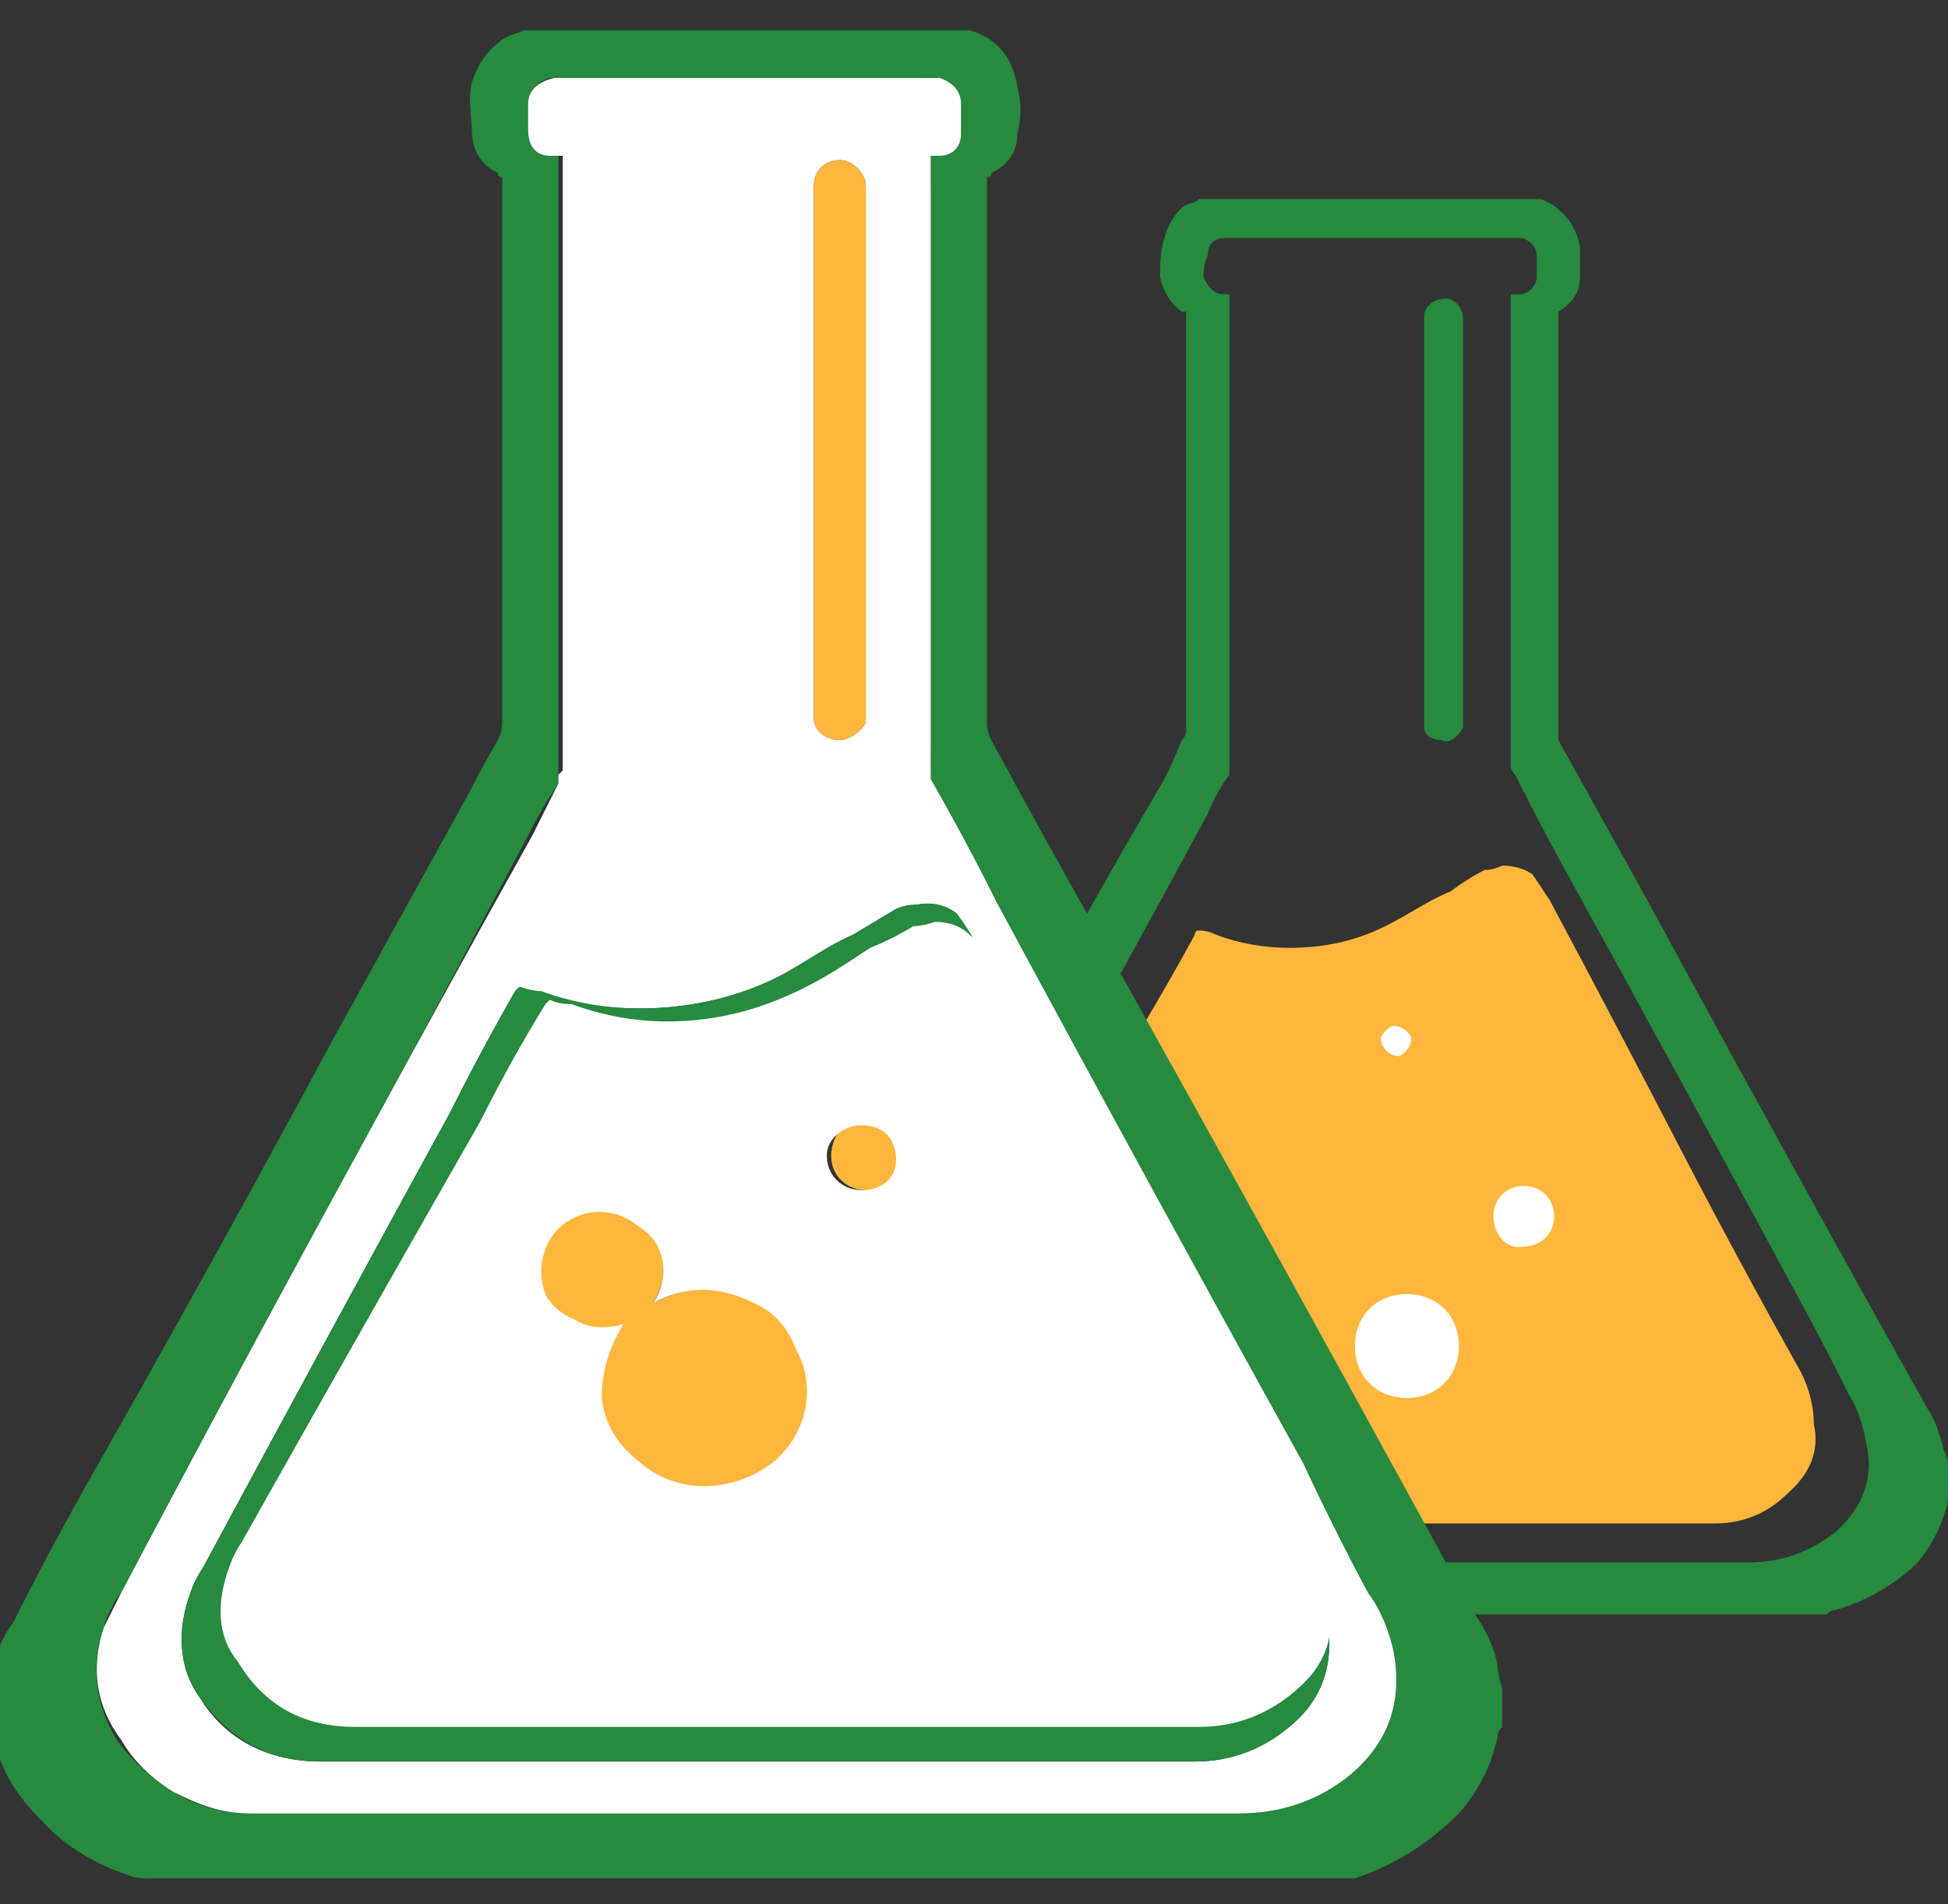
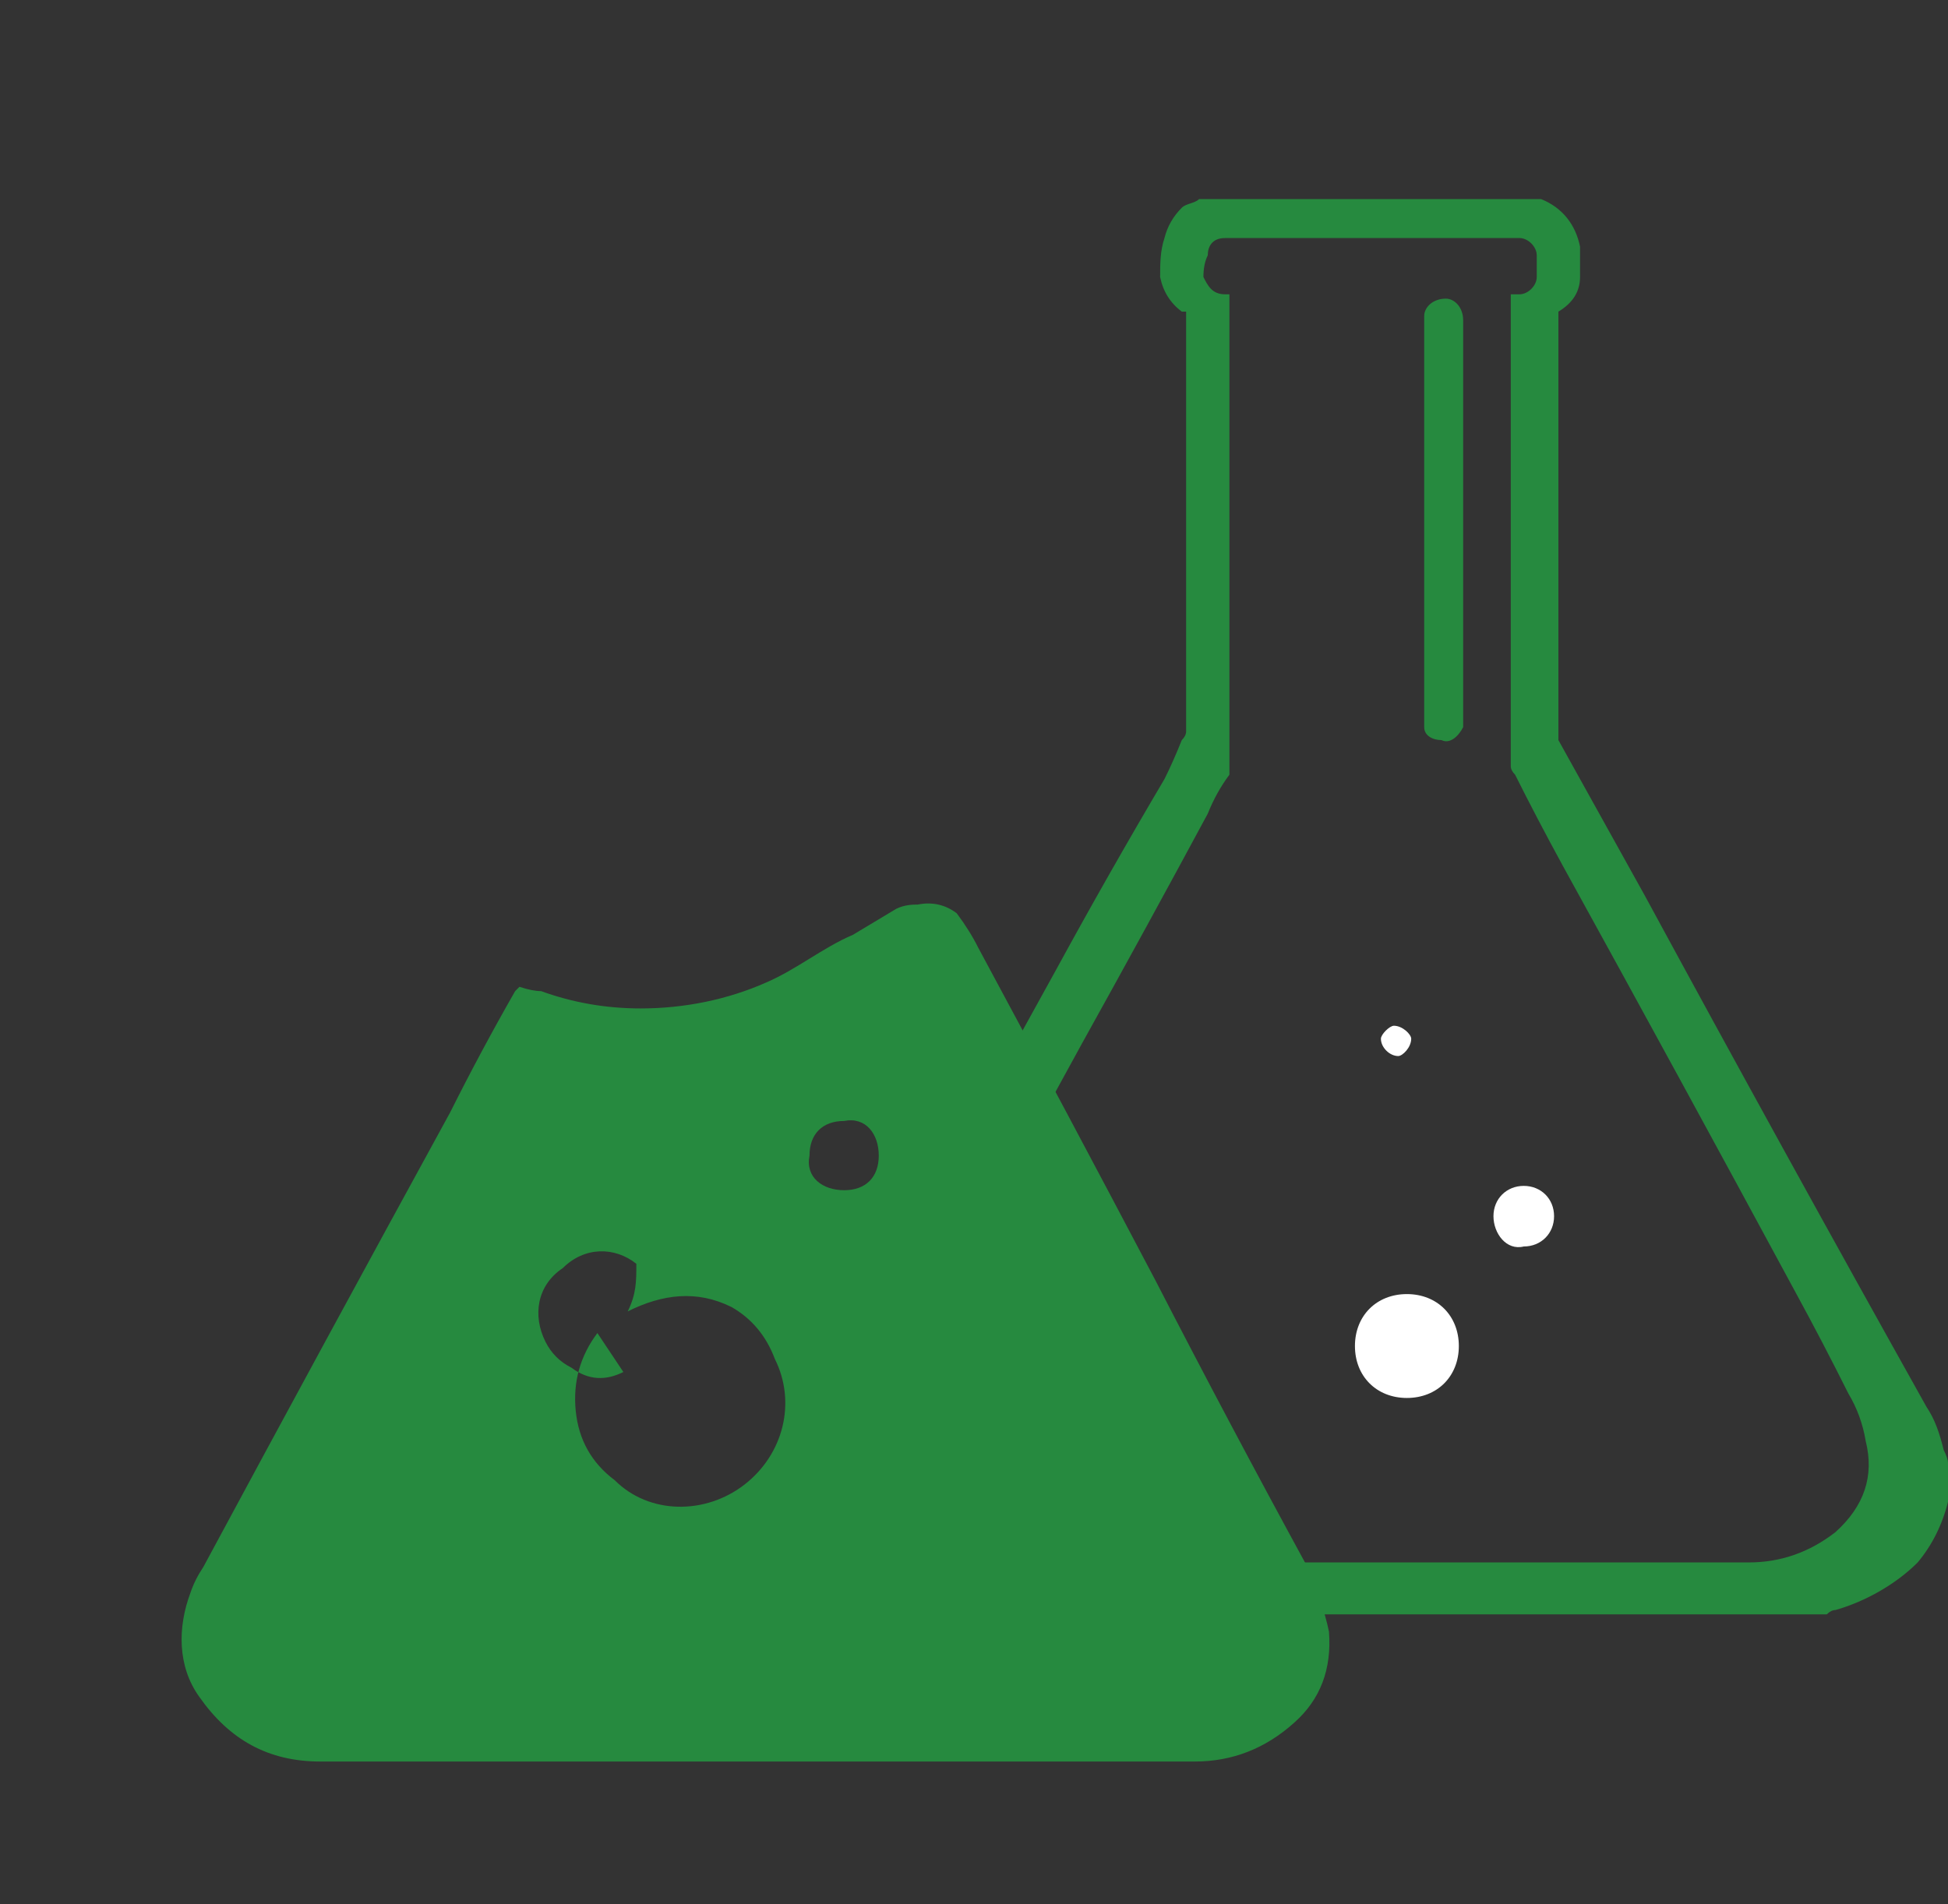
<svg xmlns="http://www.w3.org/2000/svg" version="1.2" viewBox="0 0 45 44" width="45" height="44">
  <rect x="0" y="0" width="45" height="44" fill="#333333" stroke="none" />
  <title>02-svg</title>
  <style>
		.s0 { fill: #268a3f } 
		.s1 { fill: #ffb63c } 
		.s2 { fill: #ffffff } 
	</style>
  <g id="Folder 2">
    <path id="Path 186" fill-rule="evenodd" class="s0" d="m35.6 4.6q0 0 0 0c0.5 0.2 0.8 0.6 0.9 1.1q0 0.3 0 0.7 0 0.5-0.5 0.8 0 0 0 0c0 3.1 0 6.5 0 9.6q0 0.2 0 0.3 1 1.8 2 3.6 3.2 5.9 6.5 11.8c0.2 0.3 0.3 0.6 0.4 1q0.1 0.2 0.1 0.3v0.7q0 0.1 0 0.2-0.2 0.8-0.7 1.4c-0.5 0.5-1.2 0.9-1.9 1.1q-0.1 0-0.2 0.1h-21.1q-0.2-0.1-0.4-0.1-0.9-0.3-1.5-1c-0.5-0.5-0.8-1.1-0.9-1.7q0-0.1 0-0.1v-0.5q0 0 0-0.1 0.1-0.6 0.4-1.1 0.7-1.2 1.3-2.4 2.2-3.9 4.4-7.9 1.2-2.2 2.5-4.4 0.2-0.4 0.4-0.9 0.1-0.1 0.1-0.2 0-1.7 0-3.4v-6.3q-0.1 0-0.1 0-0.4-0.3-0.5-0.8c0-0.3 0-0.6 0.1-0.9q0.1-0.4 0.4-0.7c0.1-0.1 0.3-0.1 0.4-0.2zm-0.7 2.2q0.1 0 0.2 0c0.2 0 0.4-0.2 0.4-0.4q0-0.2 0-0.5c0-0.2-0.2-0.4-0.4-0.4q-0.1 0-0.1 0c0 0-6.7 0-6.7 0-0.3 0-0.4 0.2-0.4 0.4q-0.1 0.2-0.1 0.5c0.1 0.2 0.2 0.4 0.5 0.4q0 0 0.1 0c0 0.1 0 10.9 0 10.9q0 0.1 0 0.2-0.3 0.4-0.5 0.9-1.4 2.6-2.9 5.3-2.2 4-4.3 8.1-0.2 0.3-0.3 0.6c-0.2 0.7-0.2 1.4 0.2 2q0.4 0.5 1 0.9c0.4 0.2 0.9 0.4 1.4 0.4q8.7 0 17.4 0 1.1 0 2-0.7 1-0.9 0.7-2.1-0.1-0.6-0.4-1.1-0.6-1.2-1.2-2.3-2.7-5-5.4-9.9-0.6-1.1-1.1-2.1-0.1-0.1-0.1-0.2 0-5.4 0-10.7 0-0.1 0-0.2z" />
-     <path id="Path 187" class="s1" d="m27.7 21.5q0.2 0 0.4 0.1 0.8 0.3 1.7 0.3 1.2 0 2.2-0.5c0.6-0.3 1-0.6 1.5-0.8q0.4-0.3 0.8-0.5 0.2 0 0.4-0.1 0.4 0 0.7 0.2 0.2 0.3 0.4 0.6 1.6 3 3.1 5.9 1.3 2.5 2.7 5 0.3 0.6 0.3 1.2 0.2 0.9-0.6 1.6-0.7 0.7-1.7 0.7-0.1 0-0.1 0-7.7 0-15.4 0c-0.9 0-1.6-0.5-2.1-1.2-0.4-0.5-0.4-1.2-0.1-1.8q0.1-0.2 0.2-0.5 2.2-4 4.3-8 0.6-1 1.2-2.1 0-0.1 0.1-0.1z" />
    <path id="Path 188" class="s0" d="m33.8 12q0 2.3 0 4.6 0 0.1 0 0.2c-0.1 0.2-0.3 0.4-0.5 0.3-0.2 0-0.4-0.1-0.4-0.3q0-0.1 0-0.2 0-4.6 0-9.1 0-0.1 0-0.2c0-0.2 0.2-0.4 0.5-0.4 0.2 0 0.4 0.2 0.4 0.5q0 0 0 0.1z" />
    <path id="Path 189" class="s2" d="m32.5 29.9c0.7 0 1.2 0.5 1.2 1.2 0 0.7-0.5 1.2-1.2 1.2-0.7 0-1.2-0.5-1.2-1.2 0-0.7 0.5-1.2 1.2-1.2zm-0.3-6.2c0.2 0 0.4 0.2 0.4 0.3 0 0.2-0.2 0.4-0.3 0.4-0.2 0-0.4-0.2-0.4-0.4 0-0.1 0.2-0.3 0.3-0.3zm3 3.7c0.4 0 0.7 0.3 0.7 0.7 0 0.4-0.3 0.7-0.7 0.7-0.4 0.1-0.7-0.3-0.7-0.7 0-0.4 0.3-0.7 0.7-0.7z" />
-     <path id="Path 190" fill-rule="evenodd" class="s0" d="m22.4 0.7q0 0 0 0c0.7 0.2 1 0.7 1.1 1.3 0.1 0.4 0.1 0.7 0 1.1 0 0.4-0.2 0.7-0.6 0.9q0 0.1-0.1 0.1v0.4q0 6.1 0 12.2 0 0.2 0.1 0.4 1.3 2.4 2.6 4.7 4.3 7.7 8.5 15.4c0.3 0.4 0.5 0.8 0.6 1.3q0 0.2 0.1 0.5v0.9q-0.1 0.1-0.1 0.2-0.2 1-0.9 1.8c-0.7 0.7-1.5 1.2-2.4 1.5q-0.2 0-0.3 0h-27.6q-0.3 0-0.5-0.1-1.2-0.4-2-1.3c-0.6-0.6-1-1.3-1.1-2.2q-0.1-0.1-0.1-0.1v-0.6q0-0.1 0.1-0.2c0-0.5 0.2-1 0.5-1.4q0.8-1.6 1.7-3.2 2.9-5.1 5.7-10.3 1.6-2.9 3.2-5.8 0.3-0.6 0.6-1.1 0.1-0.2 0.1-0.4 0-2.2 0-4.4 0-3.9 0-7.8 0-0.2 0-0.4-0.1 0-0.1-0.1-0.6-0.3-0.6-1c0-0.3-0.1-0.7 0-1.1q0.2-0.6 0.6-0.9c0.2-0.2 0.4-0.2 0.6-0.3zm-0.9 2.9q0.1 0 0.2 0c0.3 0 0.5-0.2 0.5-0.5q0-0.4 0-0.7c0-0.3-0.3-0.5-0.6-0.6q0 0-0.1 0h-8.7q0 0-0.1 0c-0.3 0.1-0.5 0.3-0.5 0.6q0 0.3 0 0.6c0 0.4 0.2 0.6 0.5 0.6q0.1 0 0.2 0v14.2q0 0 0 0.1 0 0.1 0 0.2-0.4 0.6-0.7 1.2-1.8 3.4-3.7 6.9-2.9 5.3-5.7 10.6-0.3 0.4-0.4 0.8c-0.3 0.9-0.2 1.8 0.3 2.6q0.5 0.7 1.3 1.2c0.5 0.3 1.1 0.5 1.8 0.5q11.4 0 22.8 0 1.4 0 2.6-0.9 1.3-1.1 1-2.8c-0.1-0.5-0.3-1-0.6-1.4q-0.8-1.5-1.6-3-3.5-6.5-7-13-0.8-1.4-1.5-2.8-0.1-0.1 0-0.2-0.1-7 0-14-0.1-0.1 0-0.2z" />
-     <path id="Path 191" fill-rule="evenodd" class="s2" d="m21.5 3.6q0 0.1 0 0.2 0 7 0 14 0 0.1 0 0.2 0.8 1.4 1.5 2.8 3.5 6.5 7.1 13 0.7 1.5 1.5 3c0.3 0.4 0.5 0.9 0.6 1.4q0.3 1.7-1 2.8-1.1 0.9-2.6 0.9-11.4 0-22.8 0c-0.7 0-1.2-0.2-1.8-0.5q-0.8-0.5-1.2-1.2c-0.6-0.8-0.7-1.7-0.4-2.6q0.2-0.4 0.4-0.8 2.8-5.3 5.7-10.6 1.9-3.5 3.8-6.9 0.3-0.6 0.6-1.2 0-0.1 0-0.2 0.1-0.1 0.1-0.1v-14.2q-0.2 0-0.3 0c-0.3 0-0.5-0.2-0.5-0.6q0-0.3 0-0.6c0-0.3 0.2-0.5 0.6-0.6q0 0 0.1 0h8.7q0 0 0.1 0c0.3 0.1 0.5 0.3 0.5 0.6q0 0.3 0 0.7c0 0.3-0.2 0.5-0.5 0.5q-0.1 0-0.2 0zm-9.5 19.2q-0.1 0.1-0.1 0.1-0.8 1.4-1.5 2.8-2.9 5.3-5.7 10.5-0.2 0.3-0.3 0.6c-0.3 0.8-0.3 1.7 0.2 2.4 0.6 1 1.6 1.5 2.8 1.5q10 0 20.1 0 0 0 0.1 0 1.3 0 2.3-0.9 0.9-0.8 0.8-2.1c-0.1-0.5-0.3-1-0.5-1.5q-1.8-3.3-3.5-6.6-2-3.8-4.1-7.7-0.2-0.4-0.5-0.7-0.4-0.4-0.9-0.3c-0.1 0-0.3 0.1-0.5 0.1q-0.5 0.3-1 0.6c-0.7 0.3-1.3 0.8-2 1.1-0.9 0.4-1.9 0.6-2.9 0.6q-1.2 0-2.3-0.3-0.2-0.1-0.5-0.2zm8-12.4q0-2.9 0-5.9 0-0.1 0-0.2c0-0.3-0.3-0.6-0.6-0.6-0.3 0-0.6 0.2-0.6 0.6q0 0.1 0 0.1 0 6 0 12 0 0.1 0 0.2c0 0.3 0.3 0.5 0.6 0.5 0.2 0 0.5-0.2 0.6-0.4q0-0.2 0-0.3 0-3 0-6z" />
-     <path id="Path 192" fill-rule="evenodd" class="s0" d="m12 22.8q0.3 0.1 0.5 0.1 1.1 0.4 2.3 0.4c1 0 2-0.2 2.9-0.6 0.7-0.3 1.3-0.8 2-1.1q0.5-0.3 1-0.6c0.2-0.1 0.4-0.1 0.5-0.1q0.5-0.1 0.9 0.2 0.3 0.4 0.5 0.8 2.1 3.9 4.1 7.7 1.7 3.3 3.5 6.6c0.2 0.5 0.4 1 0.5 1.5q0.1 1.3-0.8 2.1-1 0.9-2.3 0.9-0.1 0-0.1 0-10.1 0-20.1 0c-1.2 0-2.1-0.5-2.8-1.5-0.5-0.7-0.5-1.6-0.2-2.4q0.1-0.3 0.3-0.6 2.8-5.2 5.7-10.5 0.7-1.4 1.5-2.8 0 0 0.1-0.1zm1.8 8q-0.6 0.8-0.5 1.8 0.1 1 0.9 1.6c0.8 0.8 2.1 0.8 3 0.1 0.9-0.7 1.2-1.9 0.7-2.9q-0.3-0.8-1-1.2c-0.8-0.4-1.6-0.3-2.4 0.1 0.2-0.4 0.2-0.7 0.2-1.1q-0.1-0.5-0.6-0.9c-0.5-0.4-1.2-0.4-1.7 0.1-0.6 0.4-0.7 1.1-0.4 1.7q0.2 0.4 0.6 0.6c0.4 0.3 0.8 0.3 1.2 0.1zm5.7-4.9c-0.5 0-0.8 0.3-0.8 0.8-0.1 0.5 0.3 0.8 0.8 0.8 0.5 0 0.8-0.3 0.8-0.8 0-0.5-0.3-0.9-0.8-0.8z" />
-     <path id="Path 193" class="s1" d="m20 10.4q0 3 0 6 0 0.1 0 0.3c-0.1 0.2-0.4 0.4-0.6 0.4-0.3 0-0.6-0.2-0.6-0.5q0-0.1 0-0.2 0-6 0-12 0 0 0-0.1c0-0.4 0.3-0.6 0.6-0.6 0.3 0 0.6 0.3 0.6 0.6q0 0.1 0 0.2 0 3 0 5.9zm-5.6 20.2c-0.4 0.2-0.8 0.2-1.2 0q-0.4-0.3-0.6-0.7c-0.3-0.6-0.1-1.3 0.4-1.7 0.5-0.4 1.2-0.5 1.7-0.1q0.5 0.4 0.6 0.9c0.1 0.4 0 0.7-0.2 1.1 0.8-0.4 1.6-0.5 2.4 0q0.7 0.4 1.1 1.1c0.4 1.1 0.1 2.3-0.8 2.9-0.9 0.7-2.2 0.7-3-0.1q-0.8-0.6-0.9-1.6-0.1-1 0.5-1.8zm5.6-4.8c0.5 0 0.9 0.4 0.9 0.9 0 0.5-0.4 0.8-0.9 0.8-0.4 0-0.8-0.3-0.8-0.8 0-0.5 0.4-0.9 0.8-0.9z" />
-     <path id="Path 194" fill-rule="evenodd" class="s2" d="m12.7 23.1q0.2 0.1 0.5 0.1 1.1 0.4 2.2 0.4c1 0 1.9-0.2 2.8-0.6 0.7-0.3 1.3-0.7 1.9-1.1q0.5-0.2 1-0.5 0.2 0 0.5-0.1 0.5 0 0.8 0.3 0.4 0.3 0.6 0.7 1.9 3.6 3.9 7.2 1.7 3.1 3.4 6.2c0.2 0.4 0.4 0.9 0.4 1.4q0.2 1.1-0.7 1.9-1 0.9-2.3 0.9 0 0-0.1 0-9.7 0-19.4 0c-1.2 0-2.1-0.5-2.7-1.5-0.5-0.6-0.5-1.4-0.2-2.2q0.1-0.3 0.3-0.6 2.7-4.8 5.5-9.7 0.7-1.4 1.5-2.7 0 0 0.1-0.1zm1.7 7.5q-0.5 0.8-0.5 1.7 0.1 0.9 0.9 1.5c0.8 0.7 2 0.7 2.9 0.1 0.9-0.6 1.2-1.8 0.7-2.7q-0.3-0.8-1-1.1-1.2-0.6-2.3 0 0.3-0.5 0.2-1-0.1-0.5-0.6-0.8c-0.5-0.4-1.2-0.4-1.7 0-0.5 0.4-0.6 1.1-0.4 1.6q0.2 0.4 0.7 0.6c0.3 0.2 0.7 0.2 1.1 0.1zm5.5-4.6c-0.4 0-0.8 0.3-0.8 0.7 0 0.5 0.4 0.8 0.8 0.8 0.5 0 0.8-0.3 0.8-0.7 0-0.5-0.3-0.8-0.8-0.8z" />
+     <path id="Path 192" fill-rule="evenodd" class="s0" d="m12 22.8q0.3 0.1 0.5 0.1 1.1 0.4 2.3 0.4c1 0 2-0.2 2.9-0.6 0.7-0.3 1.3-0.8 2-1.1q0.5-0.3 1-0.6c0.2-0.1 0.4-0.1 0.5-0.1q0.5-0.1 0.9 0.2 0.3 0.4 0.5 0.8 2.1 3.9 4.1 7.7 1.7 3.3 3.5 6.6c0.2 0.5 0.4 1 0.5 1.5q0.1 1.3-0.8 2.1-1 0.9-2.3 0.9-0.1 0-0.1 0-10.1 0-20.1 0c-1.2 0-2.1-0.5-2.8-1.5-0.5-0.7-0.5-1.6-0.2-2.4q0.1-0.3 0.3-0.6 2.8-5.2 5.7-10.5 0.7-1.4 1.5-2.8 0 0 0.1-0.1zm1.8 8q-0.6 0.8-0.5 1.8 0.1 1 0.9 1.6c0.8 0.8 2.1 0.8 3 0.1 0.9-0.7 1.2-1.9 0.7-2.9q-0.3-0.8-1-1.2c-0.8-0.4-1.6-0.3-2.4 0.1 0.2-0.4 0.2-0.7 0.2-1.1c-0.5-0.4-1.2-0.4-1.7 0.1-0.6 0.4-0.7 1.1-0.4 1.7q0.2 0.4 0.6 0.6c0.4 0.3 0.8 0.3 1.2 0.1zm5.7-4.9c-0.5 0-0.8 0.3-0.8 0.8-0.1 0.5 0.3 0.8 0.8 0.8 0.5 0 0.8-0.3 0.8-0.8 0-0.5-0.3-0.9-0.8-0.8z" />
  </g>
</svg>